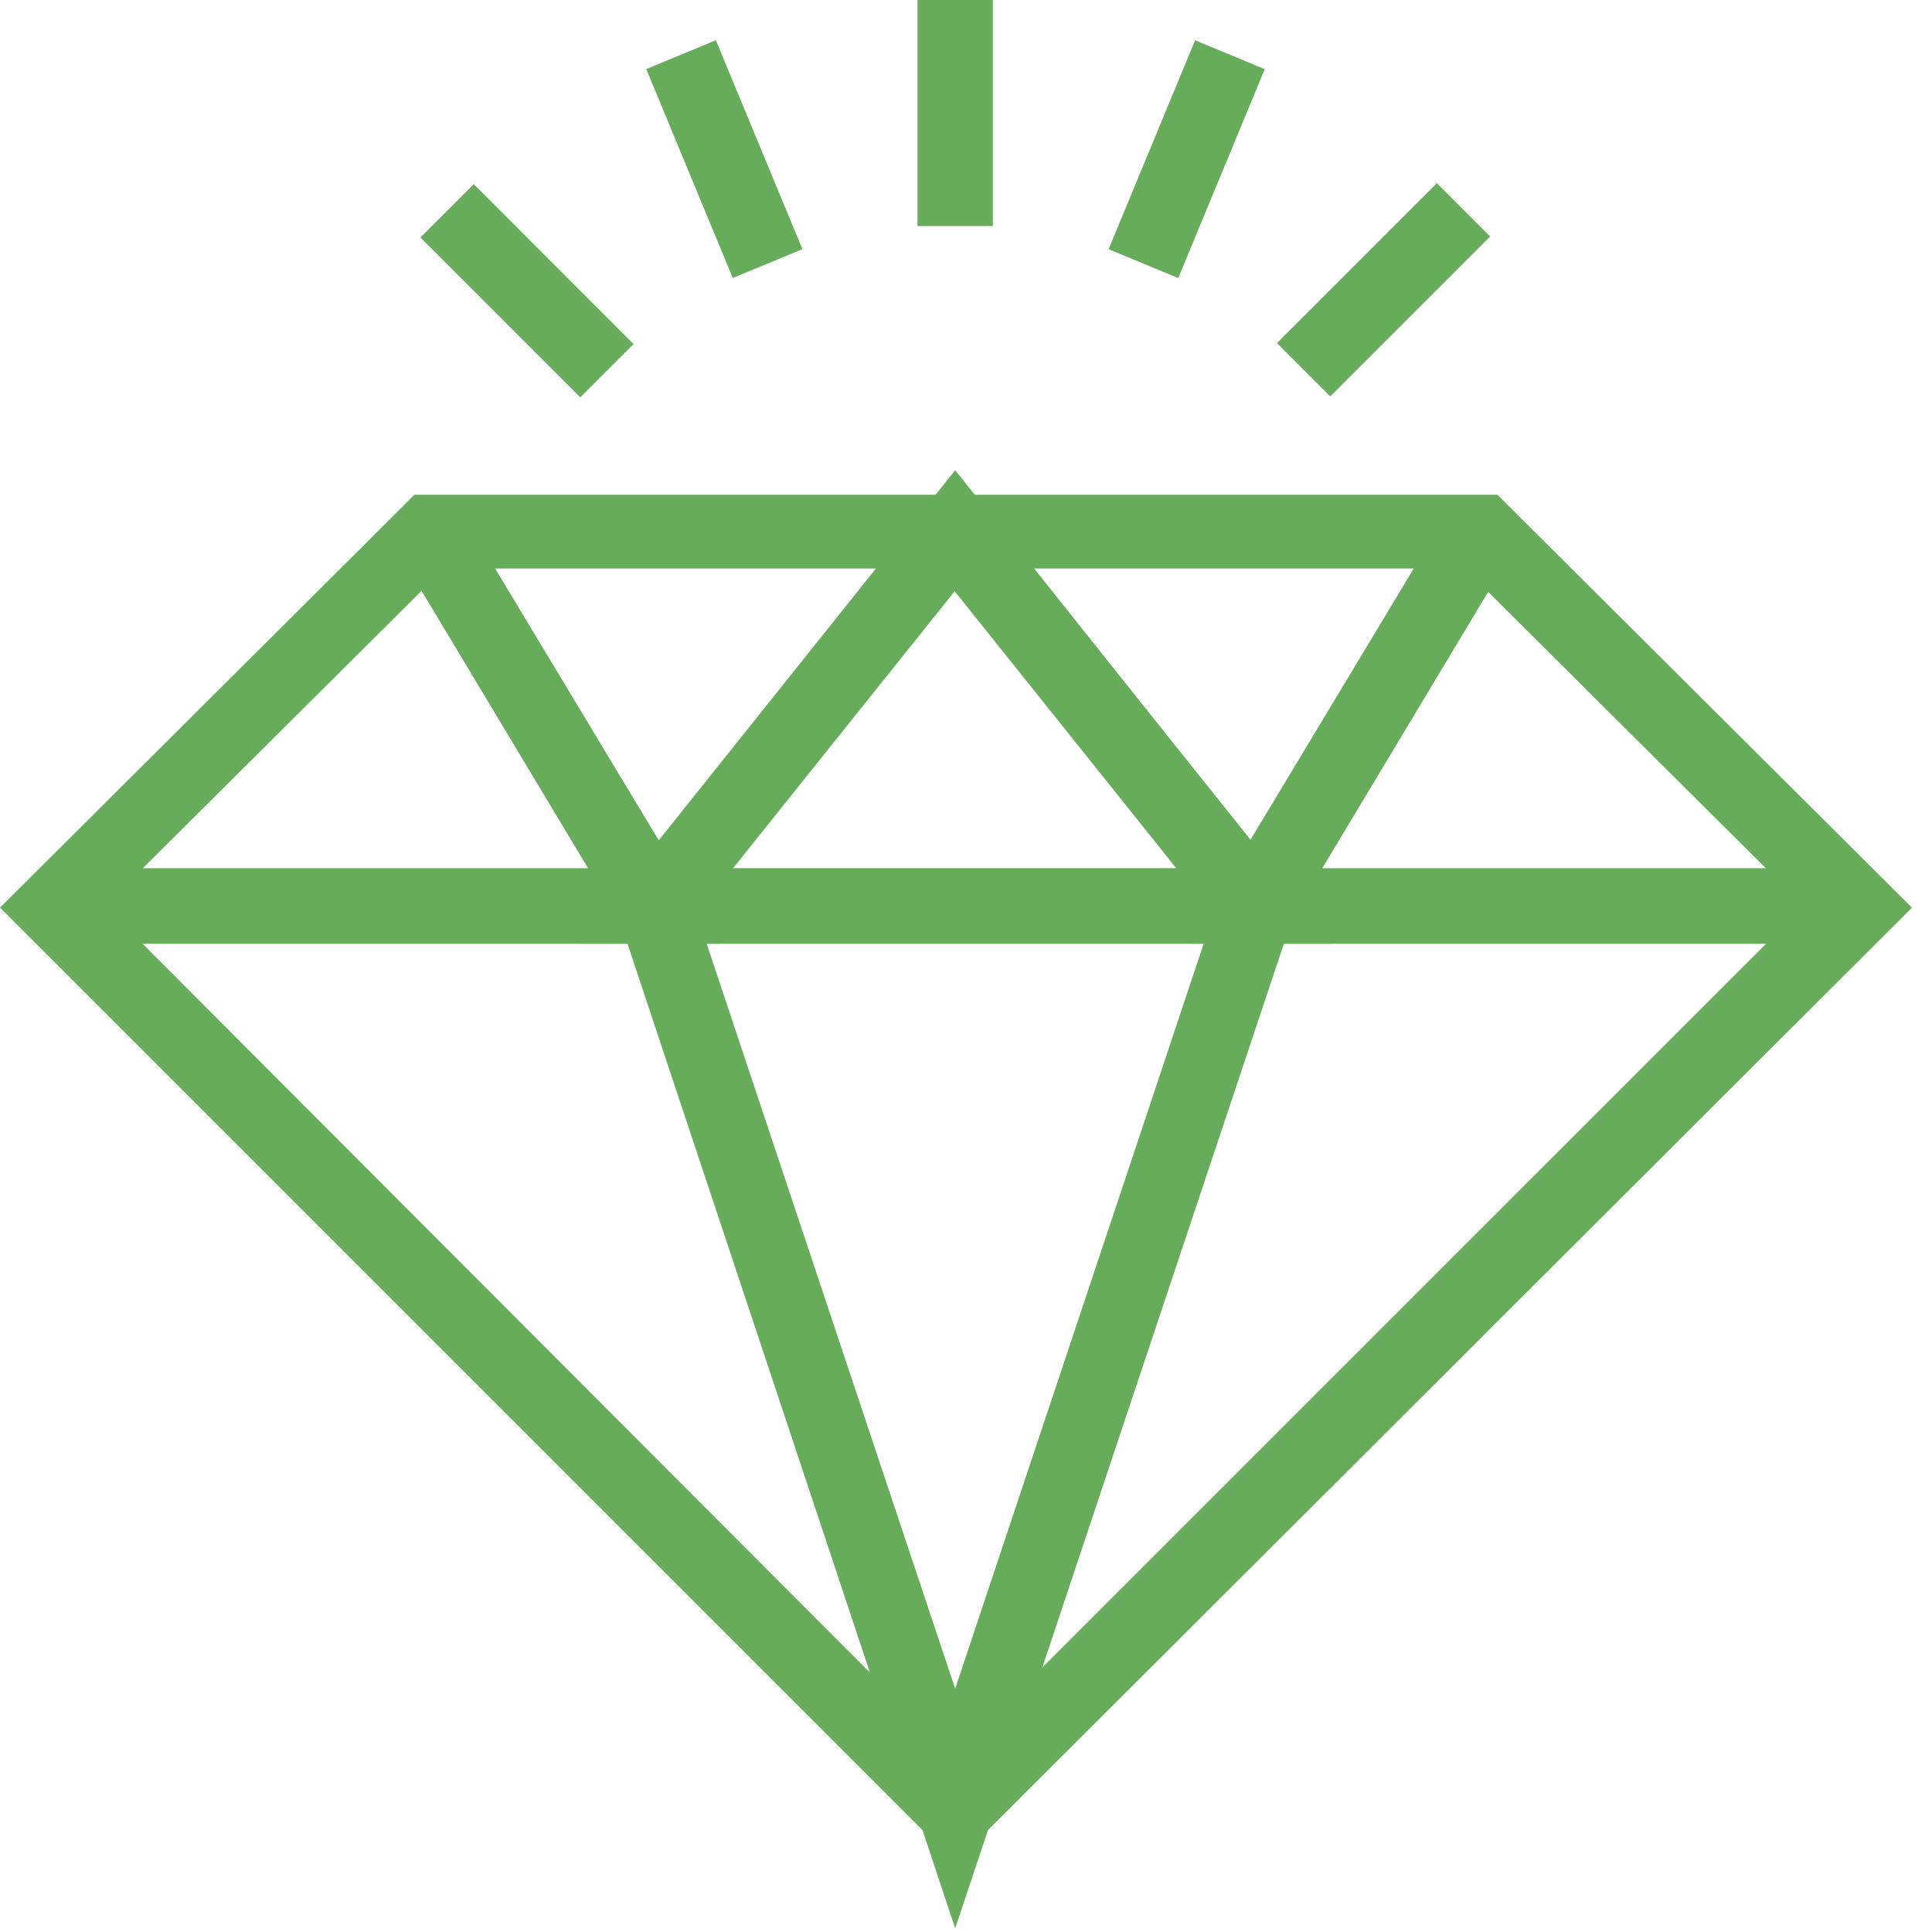
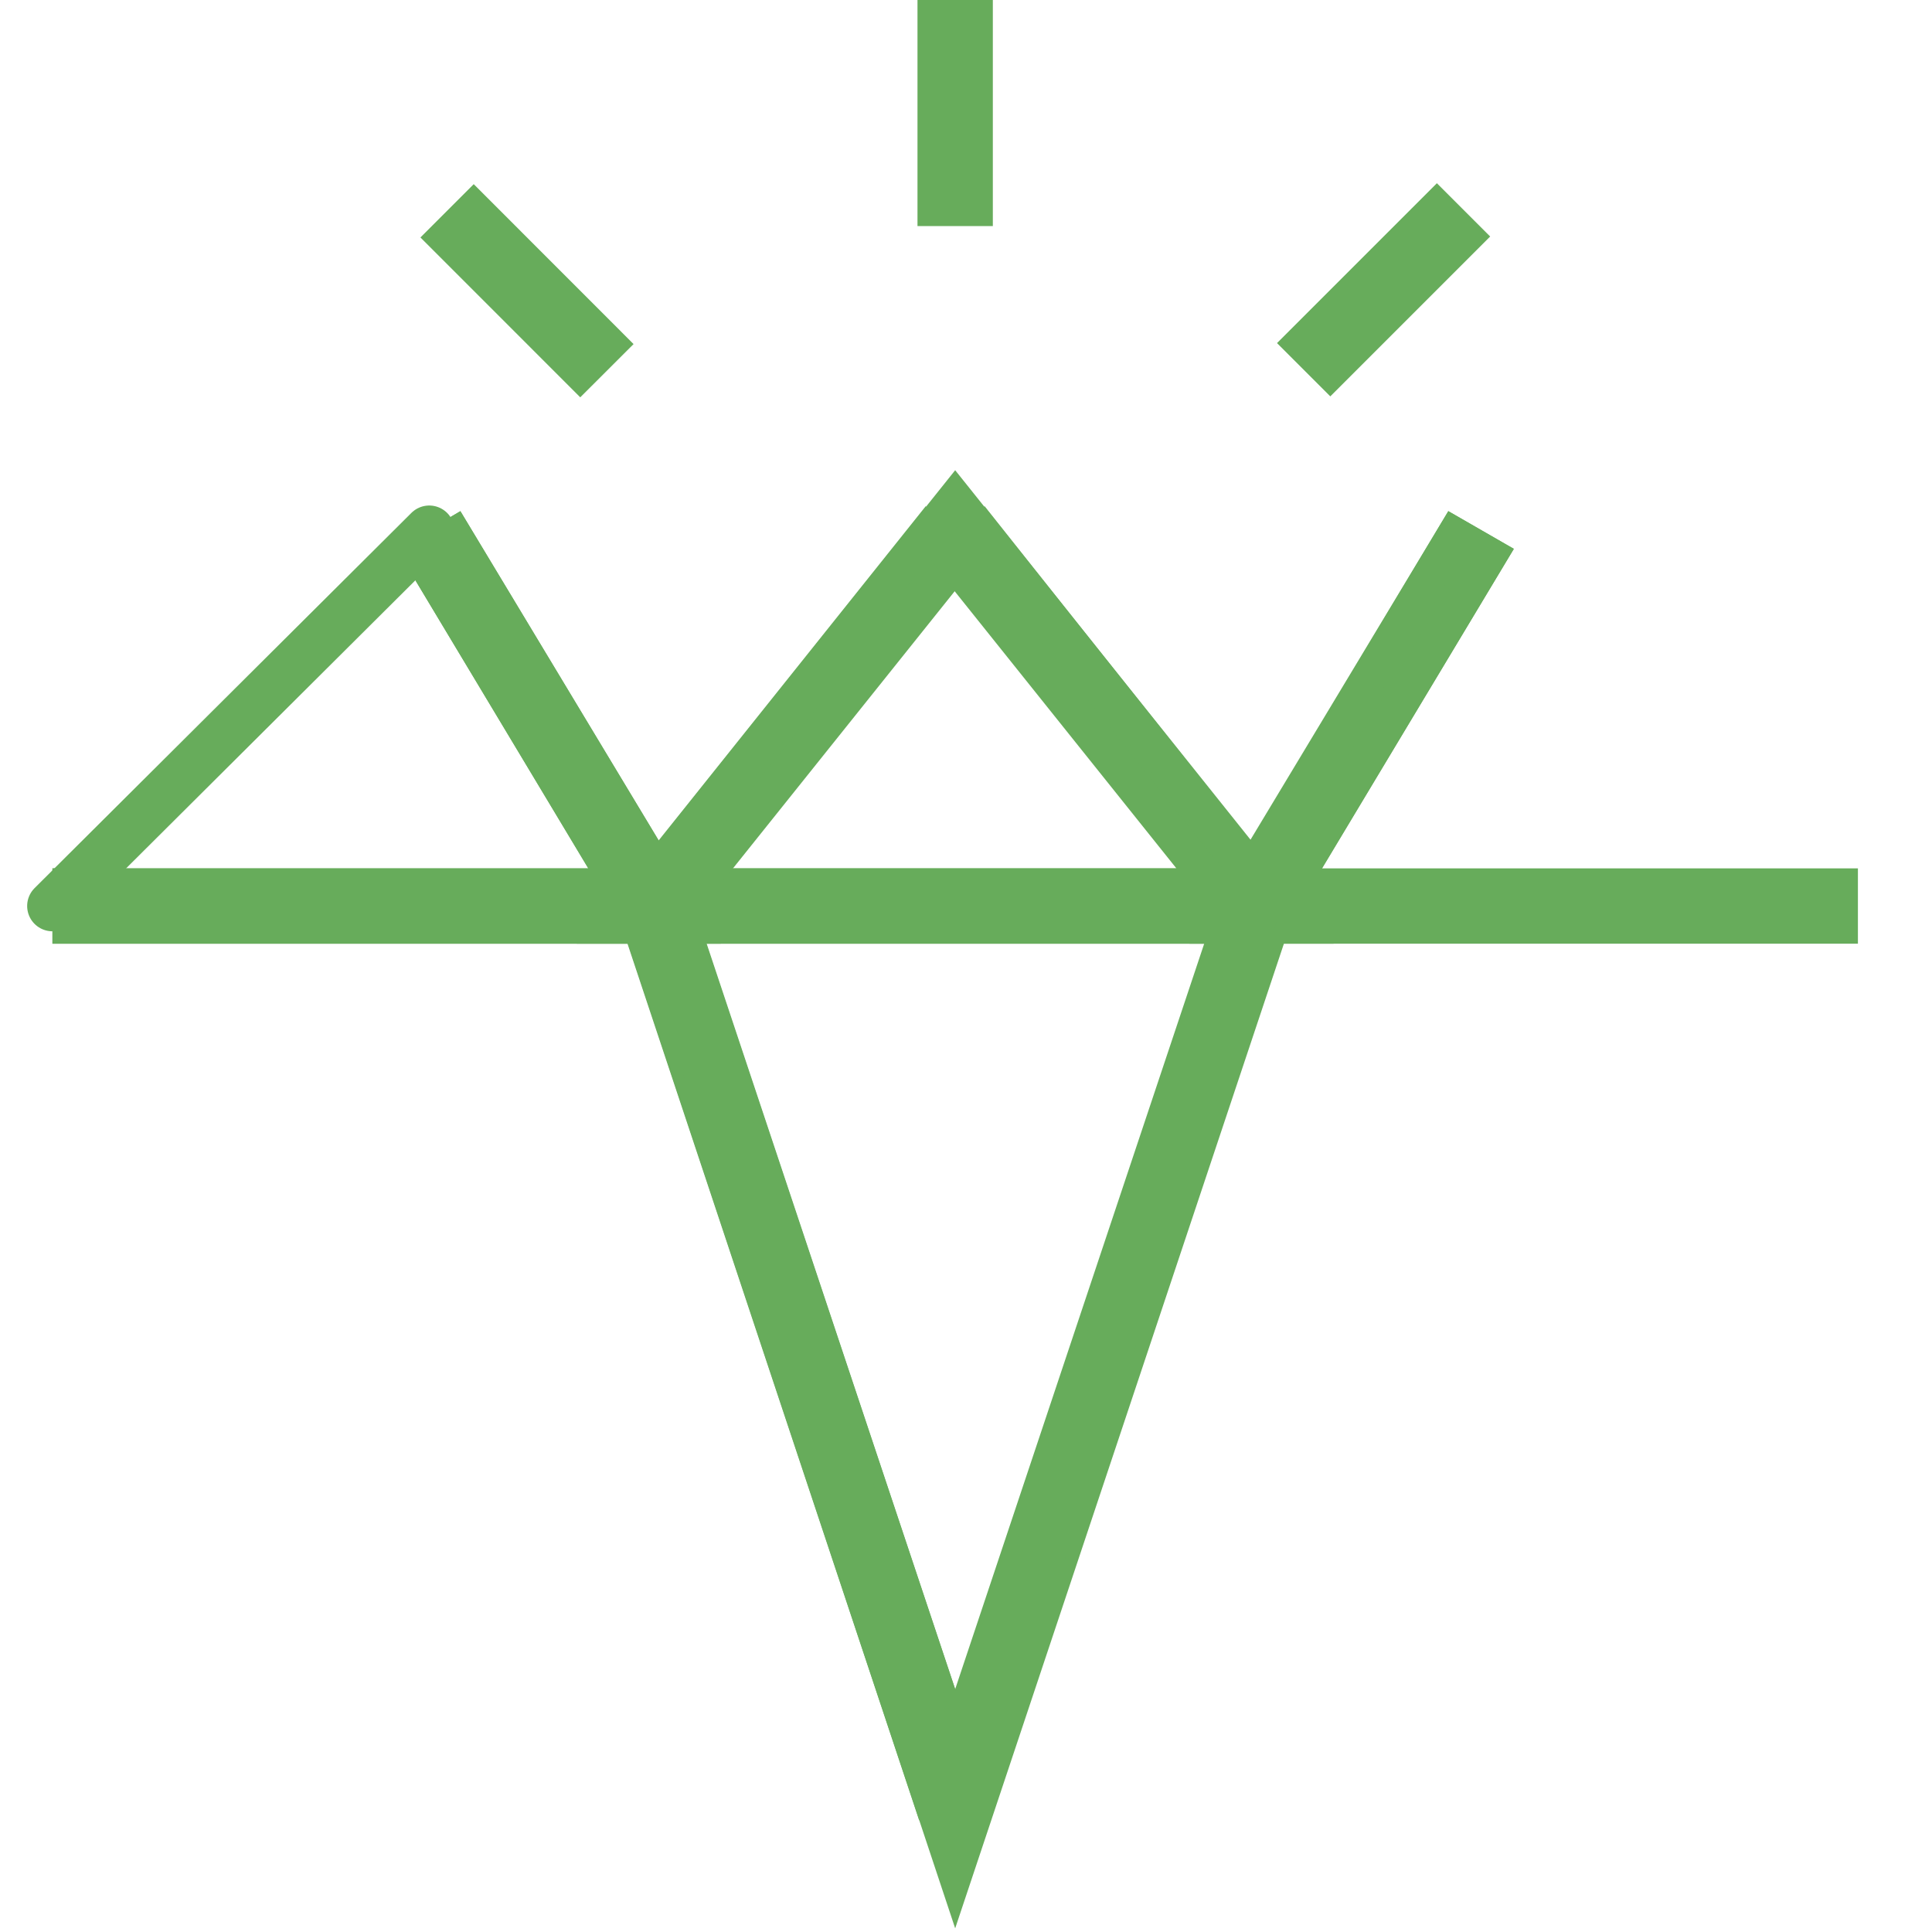
<svg xmlns="http://www.w3.org/2000/svg" width="55" height="55" viewBox="0 0 55 55" fill="none">
  <path d="M20.102 26.365H19.408L19.628 27.023L26.718 48.245L27.192 49.664L27.666 48.245L34.755 27.023L34.975 26.365H34.281H20.102ZM36.572 25.22L27.193 53.314L17.857 25.22H36.572Z" fill="#67AC5B" stroke="#67ac5b" />
  <path d="M19.042 25.22L27.583 50.842L26.484 51.191L18.338 26.707L18.224 26.365H17.863H1.993V25.22H19.042Z" fill="#67AC5B" stroke="#67ac5b" />
-   <path d="M35.341 25.22H52.391V26.365H36.52H36.159L36.045 26.707L27.899 51.191L26.8 50.842L35.341 25.22Z" fill="#67AC5B" stroke="#67ac5b" />
  <path d="M19.637 26.365H1.993V25.22H16.744H17.627L17.173 24.462L11.975 15.799L12.933 15.234L19.637 26.365Z" fill="#67AC5B" stroke="#67ac5b" />
  <path d="M20.457 24.409L19.813 25.219H20.849H33.488H34.528L33.879 24.407L27.535 16.478L27.144 15.988L26.753 16.48L20.457 24.409ZM27.192 14.187L36.926 26.365H17.457L27.192 14.187Z" fill="#67AC5B" stroke="#67ac5b" />
  <path d="M19.14 24.239L26.43 15.116L27.33 15.841L18.575 26.784L11.976 15.799L12.934 15.234L18.322 24.184L18.692 24.8L19.14 24.239Z" fill="#67AC5B" stroke="#67ac5b" />
  <path d="M27.054 15.841L27.953 15.117L35.195 24.238L35.644 24.802L36.015 24.184L41.406 15.229L42.405 15.804L35.808 26.784L27.054 15.841Z" fill="#67AC5B" stroke="#67ac5b" />
  <path d="M41.407 15.23L42.405 15.804L37.21 24.462L36.756 25.22H37.639H52.391V26.365H34.743L41.407 15.23Z" fill="#67AC5B" stroke="#67ac5b" />
  <path d="M35.727 25.792L27.192 51.491L18.61 25.792H35.727Z" stroke="#67ac5b" stroke-width="1.44" stroke-miterlimit="22.926" stroke-linecap="round" stroke-linejoin="round" />
  <path d="M1.493 25.792L12.22 15.111L18.61 25.792H1.493Z" stroke="#67ac5b" stroke-width="1.44" stroke-miterlimit="22.926" stroke-linecap="round" stroke-linejoin="round" />
-   <path d="M52.891 25.792L42.163 15.111L35.727 25.792H52.891Z" stroke="#67ac5b" stroke-width="1.44" stroke-miterlimit="22.926" stroke-linecap="round" stroke-linejoin="round" />
-   <path d="M2.632 25.438L2.277 25.791L2.631 26.145L26.791 50.352L27.144 50.706L27.498 50.352L51.705 26.146L52.059 25.791L51.704 25.438L42.049 15.83L41.903 15.684H41.697H12.64H12.433L12.287 15.83L2.632 25.438ZM27.192 52.323L0.708 25.839L12.007 14.585H42.423L53.721 25.839L27.192 52.323Z" fill="#67AC5B" stroke="#67ac5b" />
  <path d="M26.619 5.936V0.5H27.764V5.936H26.619Z" fill="#67AC5B" stroke="#67ac5b" />
-   <path d="M33.272 7.262L32.213 6.824L34.293 1.8L35.351 2.239L33.272 7.262Z" fill="#67AC5B" stroke="#67ac5b" />
  <path d="M37.871 10.577L37.061 9.767L40.905 5.923L41.715 6.733L37.871 10.577Z" fill="#67AC5B" stroke="#67ac5b" />
-   <path d="M21.131 7.26L19.051 2.237L20.109 1.799L22.19 6.822L21.131 7.26Z" fill="#67AC5B" stroke="#67ac5b" />
  <path d="M16.519 10.604L12.676 6.76L13.486 5.95L17.329 9.795L16.519 10.604Z" fill="#67AC5B" stroke="#67ac5b" />
</svg>